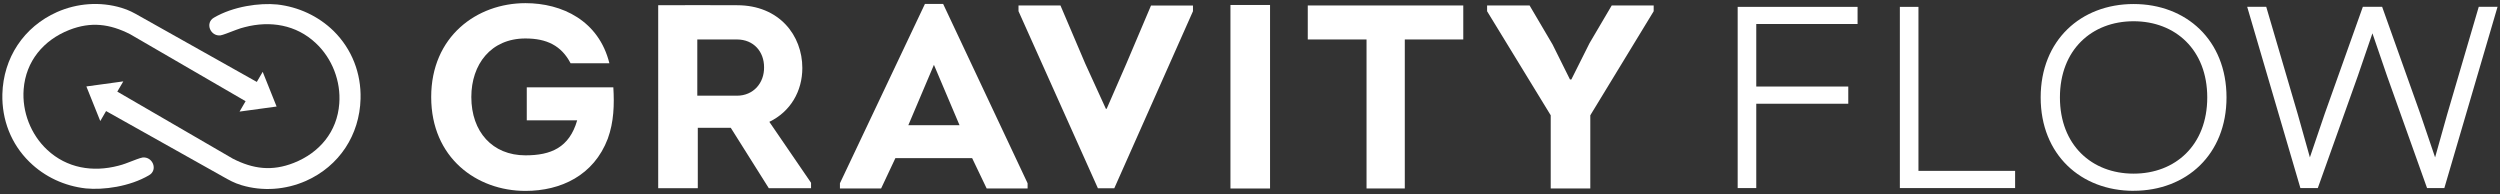
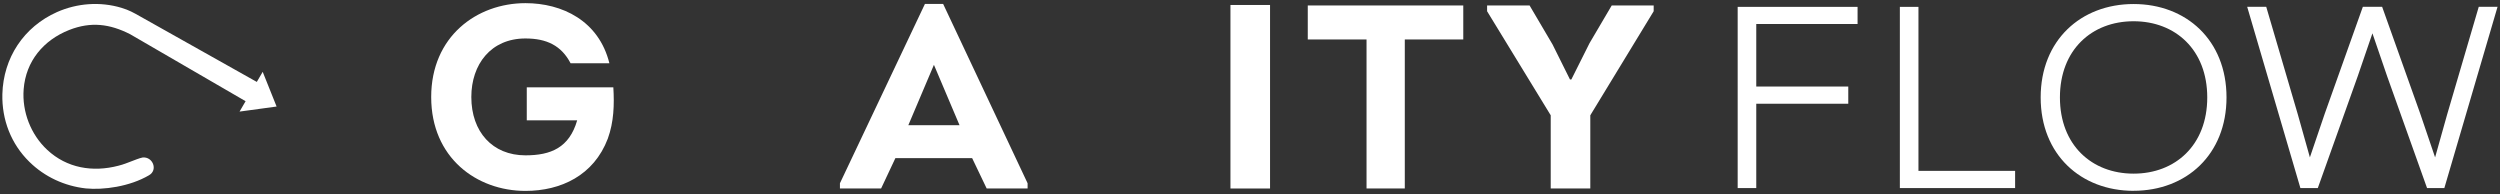
<svg xmlns="http://www.w3.org/2000/svg" id="Layer_1" viewBox="0 0 602.4 46.74">
  <rect x="0" y="0" width="602.4" height="46.74" fill="#333333" stroke="none" />
  <defs>
    <style>.cls-1,.cls-2{fill:#fff;}.cls-2{fill-rule:evenodd;}</style>
  </defs>
  <g>
-     <path class="cls-2" d="M28.27,22.08l27.83,16.15c4.9,2.51,9.45,3.08,14.67,1.03,6.22-2.45,10.48-7.52,10.98-14.29,.42-5.39-1.72-10.92-5.68-14.6-4.71-4.42-10.98-5.43-17.1-3.83-1.11,.23-3.02,1.03-4.44,1.55-.61,.21-1.11,.4-1.42,.44-2.43,.25-3.75-3-1.57-4.27,4.67-2.74,11.02-3.6,15.25-3.18,5.11,.57,9.93,2.79,13.62,6.41,4.38,4.34,6.64,10.16,6.47,16.32-.23,8.74-5.15,16.22-13.16,19.78-4.9,2.16-10.43,2.56-15.53,1.03-1.82-.55-2.91-1.19-4.57-2.12l-28.06-15.74-1.4,2.41-3.35-8.34,8.9-1.22-1.45,2.47Z" />
    <path class="cls-2" d="M59.17,24.38L31.37,8.25c-4.92-2.51-9.47-3.08-14.69-1.03-6.2,2.45-10.46,7.52-10.98,14.29-.42,5.39,1.72,10.92,5.68,14.6,4.74,4.42,10.98,5.43,17.12,3.83,1.09-.23,3.02-1.03,4.42-1.55,.61-.21,1.11-.4,1.45-.44,2.43-.25,3.75,3,1.55,4.27-4.67,2.75-11.02,3.6-15.25,3.18-5.11-.57-9.93-2.79-13.6-6.41C2.66,34.67,.42,28.84,.57,22.68,.8,13.95,5.72,6.47,13.75,2.9,18.63,.75,24.16,.35,29.25,1.88c1.84,.55,2.93,1.17,4.57,2.1l28.06,15.76,1.42-2.43,3.35,8.36-8.93,1.22,1.45-2.49Z" />
  </g>
  <g>
    <g>
      <path class="cls-1" d="M126.61,.76c8.84,0,17.68,4.22,20.23,14.49h-9.35c-2.23-4.28-5.79-5.98-10.88-5.98-8.33,0-13.04,6.24-13.04,14.11,0,8.38,5.09,14.05,13.04,14.05,6.11,0,10.56-1.83,12.47-8.44h-12.15v-7.94h20.86c.25,4.22,.13,8.31-1.33,12.35-3.37,8.88-11.32,12.6-19.85,12.6-11.77,0-22.71-8-22.71-22.61S114.9,.76,126.61,.76Z" />
-       <path class="cls-1" d="M195.43,44.03v1.32h-10.18l-9.16-14.55h-7.95v14.55h-9.54V1.26c6.36,0,12.66-.06,19.02,0,10.18,0,15.71,7.31,15.71,15.12,0,5.61-2.86,10.52-7.95,12.98l10.05,14.68Zm-17.87-20.97c4.01,0,6.61-3.09,6.55-6.87,0-3.72-2.48-6.68-6.55-6.68h-9.54v13.54h9.54Z" />
      <path class="cls-1" d="M215.75,38.11l-3.44,7.31h-9.92v-1.26L222.87,.95h4.39l20.35,43.21v1.26h-9.86l-3.5-7.31h-18.51Zm3.12-7.94h12.34l-6.17-14.55-6.17,14.55Z" />
-       <path class="cls-1" d="M266.66,26.22l4.71-10.8,5.98-14.09h10.11v1.37l-18.96,42.66h-3.95L245.42,2.7V1.32h10.11l5.98,14.03,4.96,10.86h.19Z" />
      <path class="cls-1" d="M296.49,45.42V1.2h9.54V45.42h-9.54Z" />
      <path class="cls-1" d="M315.12,9.51V1.32h37.47V9.51h-14.09V45.42h-9.22V9.51h-14.15Z" />
      <path class="cls-1" d="M378.63,19.15l4.39-8.76,5.34-9.07h10.11v1.39l-15.27,25.07v17.64h-9.54V27.78l-15.33-25.07V1.32h10.24l5.53,9.39,4.2,8.44h.32Z" />
    </g>
    <g>
      <path class="cls-1" d="M423.19,45.31h-4.48V1.65h28.89V5.79h-24.41v15.06h22.17v4.14h-22.17v20.32Z" />
      <path class="cls-1" d="M462.27,41.17h23.29v4.14h-27.77V1.65h4.48V41.17Z" />
      <path class="cls-1" d="M514.11,45.98c-12.71,0-22.39-8.73-22.39-22.5S501.4,.97,514.11,.97s22.39,8.73,22.39,22.5-9.68,22.5-22.39,22.5Zm0-4.14c10.08,0,17.75-6.89,17.75-18.36s-7.67-18.36-17.75-18.36-17.75,6.89-17.75,18.36,7.67,18.36,17.75,18.36Z" />
      <path class="cls-1" d="M584.82,45.31l-9.63-26.98-3.53-10.3-3.53,10.3-9.63,26.98h-4.2l-12.82-43.67h4.59l7.61,25.92,2.91,10.36,3.58-10.53,9.18-25.75h4.65l9.18,25.75,3.58,10.53,2.91-10.36,7.61-25.92h4.53l-12.82,43.67h-4.2Z" />
    </g>
  </g>
</svg>